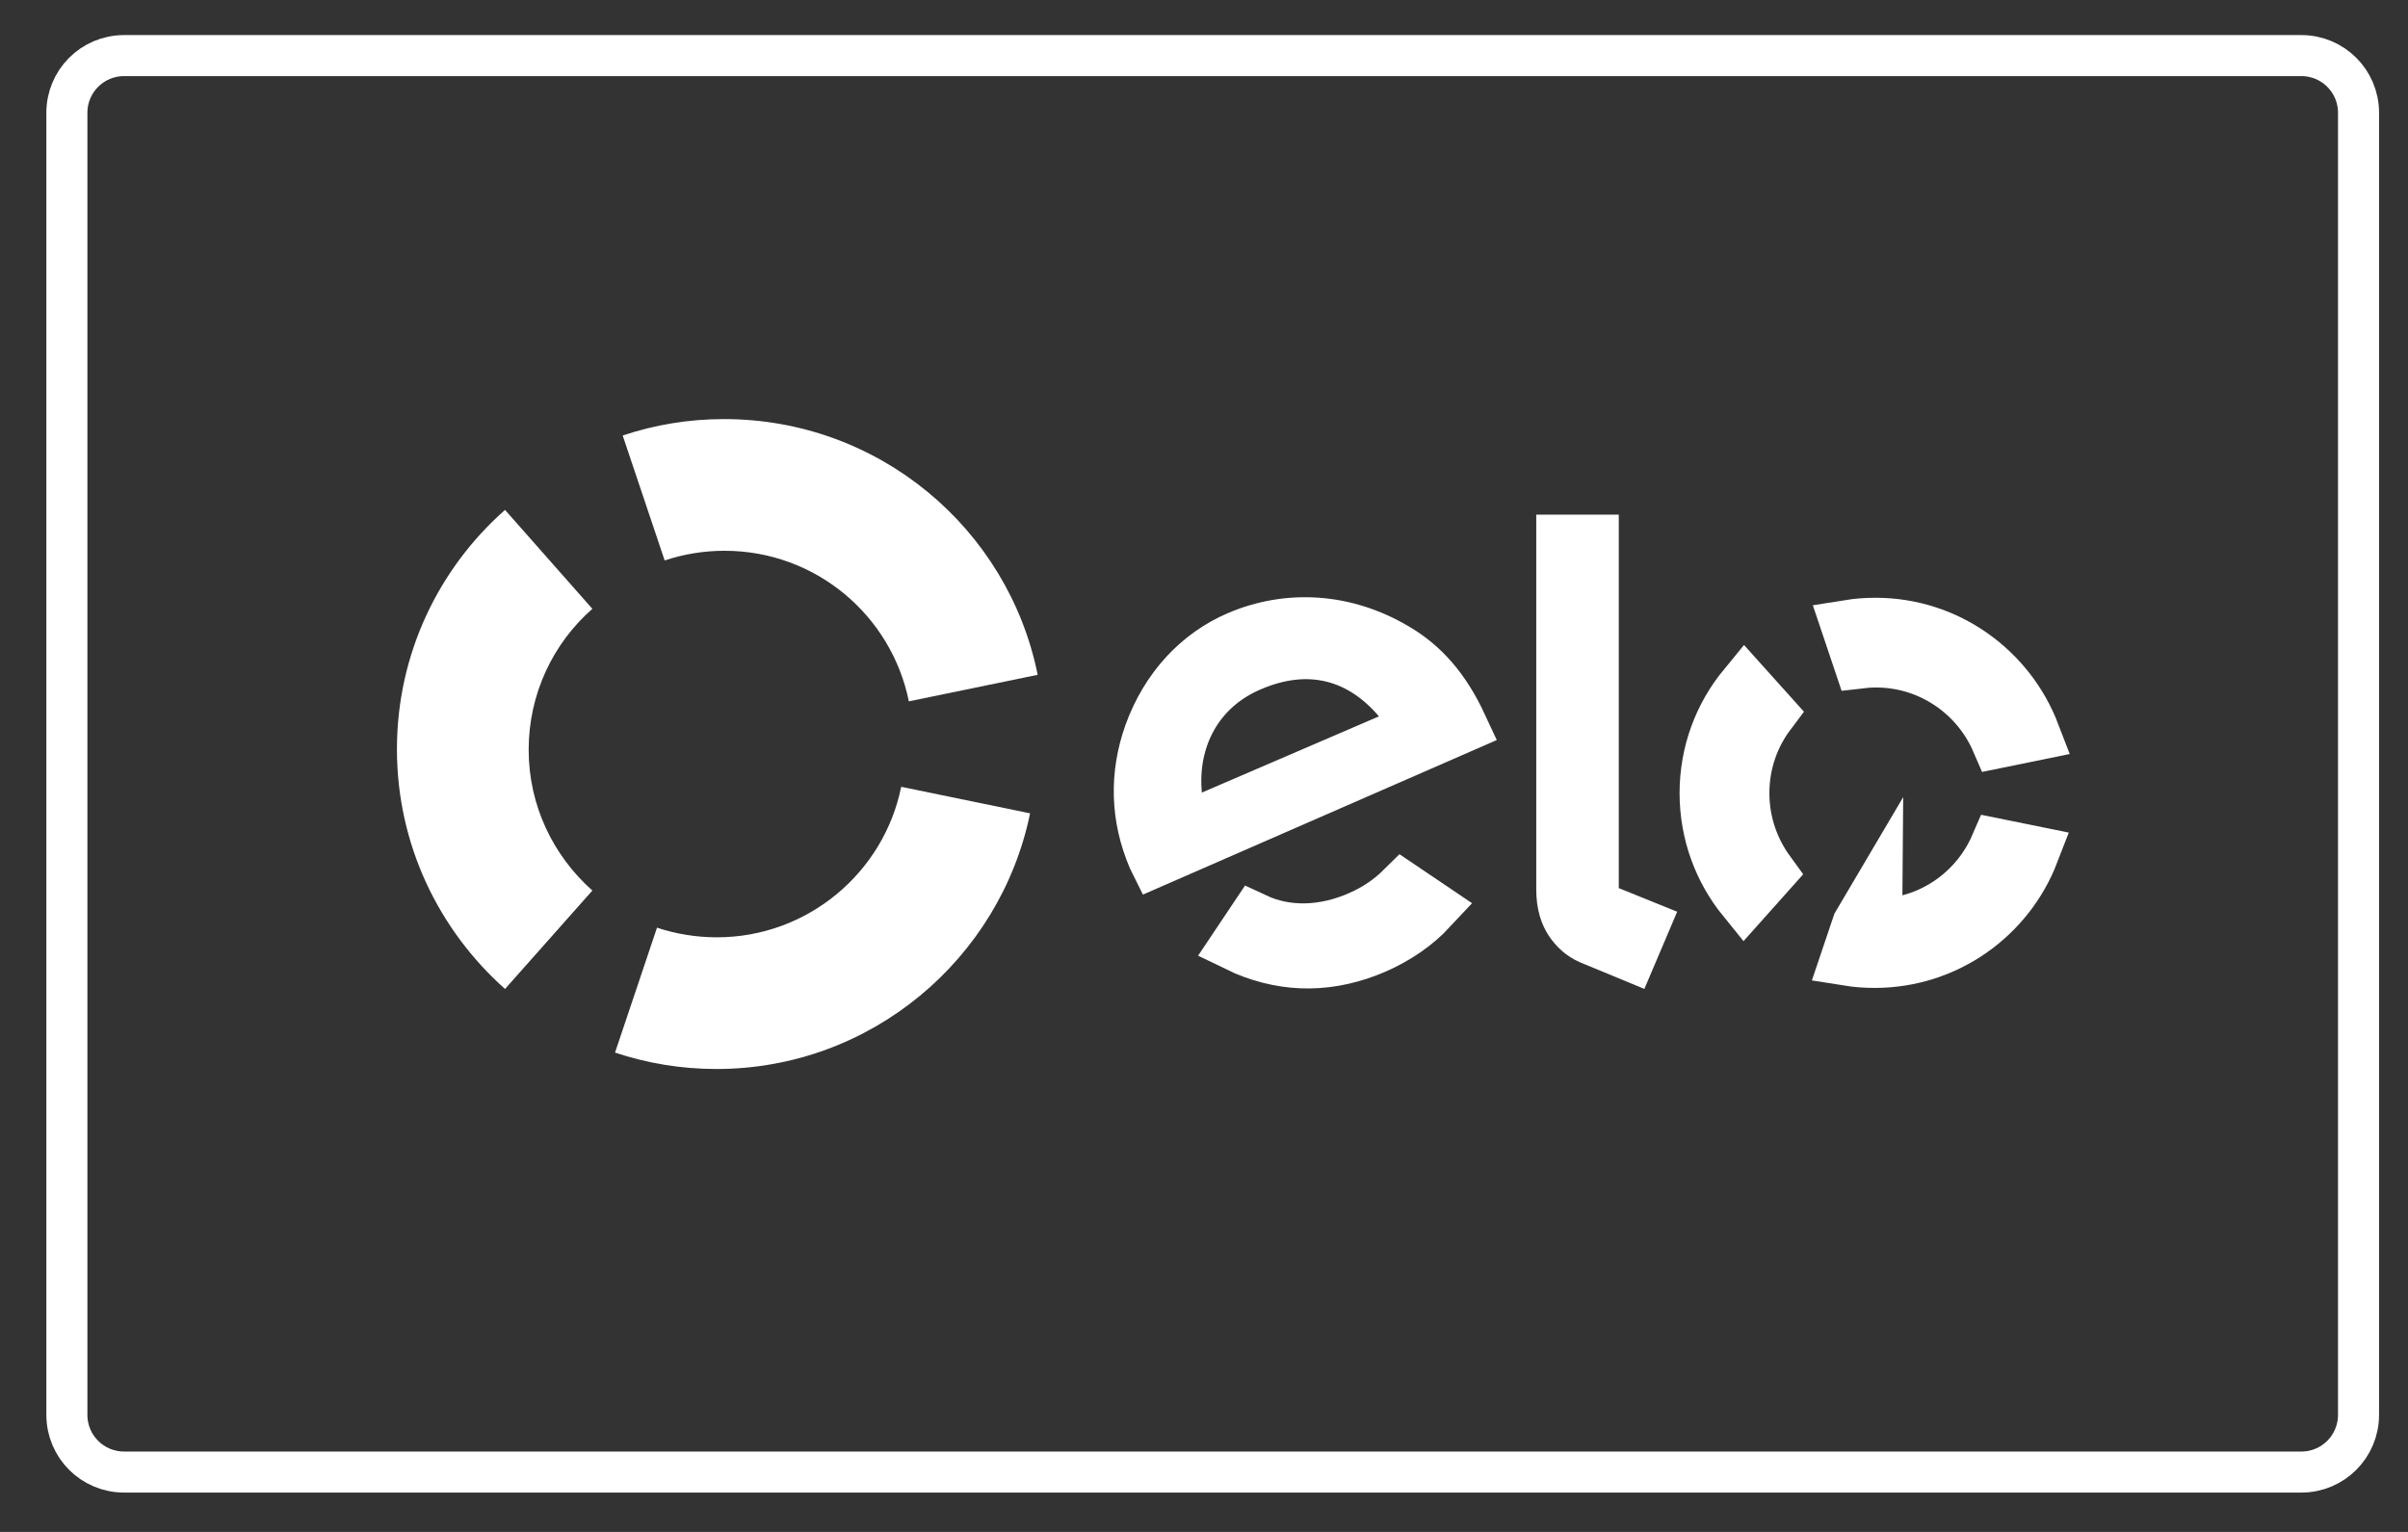
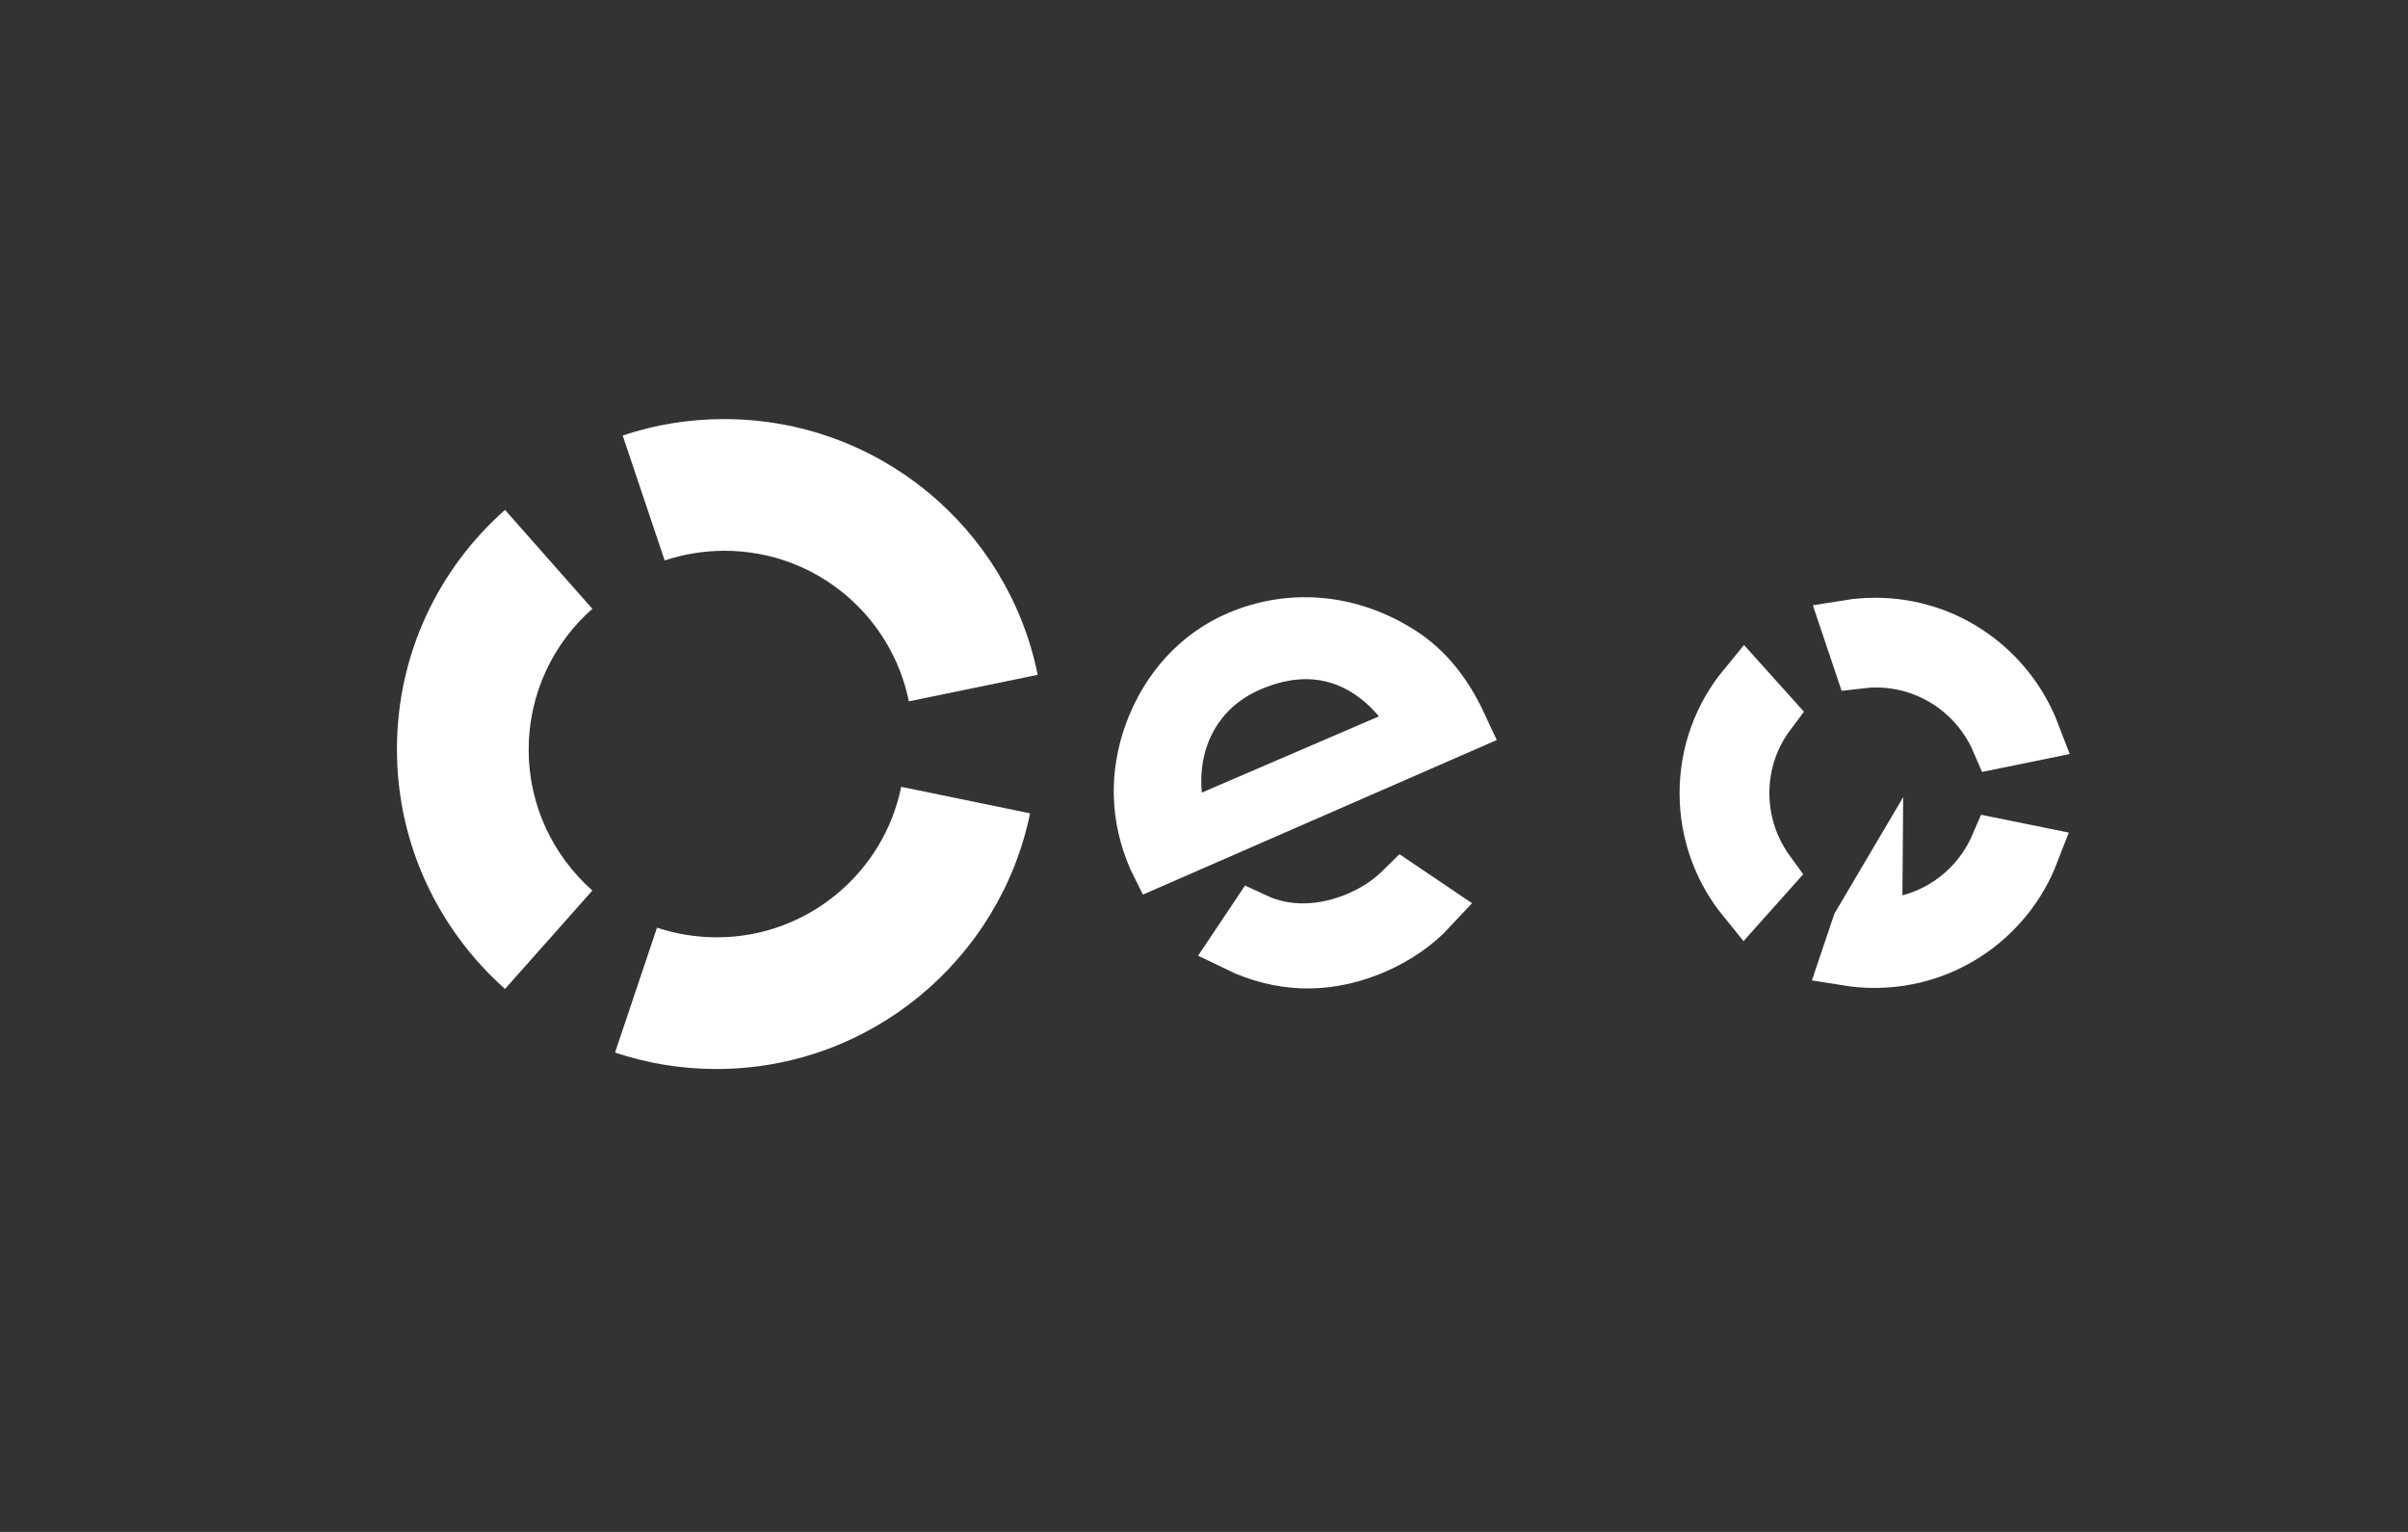
<svg xmlns="http://www.w3.org/2000/svg" width="44" height="28" viewBox="0 0 44 28" fill="none">
  <rect x="0" y="0" width="44" height="28" fill="#333333" stroke="none" />
  <path d="M12.145 10.244C12.489 10.129 12.859 10.067 13.239 10.067C14.905 10.067 16.289 11.249 16.607 12.819L18.961 12.334C18.423 9.662 16.06 7.66 13.23 7.66C12.577 7.66 11.96 7.766 11.378 7.96L12.145 10.244Z" fill="white" />
-   <path d="M43.096 25.86C43.096 26.436 42.632 26.906 42.05 26.906H2.268C1.692 26.906 1.222 26.442 1.222 25.86V2.061C1.222 1.486 1.686 1.016 2.268 1.016H42.05C42.626 1.016 43.096 1.48 43.096 2.061V25.86Z" stroke="white" stroke-width="0.75" />
  <path d="M9.228 18.076L10.824 16.277C10.11 15.643 9.66 14.726 9.66 13.703C9.66 12.68 10.11 11.754 10.824 11.128L9.228 9.32C8.02 10.387 7.253 11.948 7.253 13.694C7.253 15.44 8.02 17 9.228 18.076Z" fill="white" />
  <path d="M16.467 14.381C16.15 15.95 14.757 17.132 13.099 17.132C12.72 17.132 12.349 17.07 12.005 16.956L11.238 19.239C11.82 19.433 12.446 19.539 13.09 19.539C15.912 19.539 18.275 17.529 18.822 14.866L16.467 14.381Z" fill="white" />
  <path d="M22.626 17.27L22.927 16.82C23.504 17.089 24.186 17.075 24.86 16.779L24.861 16.778C25.155 16.648 25.416 16.471 25.632 16.257L26.134 16.596C25.867 16.883 25.529 17.12 25.12 17.3C24.323 17.644 23.54 17.656 22.763 17.332C22.717 17.313 22.671 17.292 22.626 17.27ZM21.109 15.681L21.109 15.681L21.106 15.674C20.787 14.929 20.771 14.16 21.038 13.413C21.338 12.589 21.907 11.978 22.633 11.666C23.558 11.272 24.581 11.345 25.48 11.875L25.48 11.875L25.483 11.877C25.986 12.169 26.371 12.605 26.681 13.273L21.119 15.703C21.115 15.695 21.112 15.688 21.109 15.681ZM21.463 14.534L21.527 15.217L22.158 14.946L25.394 13.553L26.016 13.285L25.577 12.769C25.248 12.383 24.843 12.094 24.359 11.974C23.873 11.854 23.36 11.916 22.84 12.14C21.853 12.56 21.365 13.501 21.463 14.534Z" fill="white" stroke="white" />
-   <path d="M29.079 16.232V16.569L29.391 16.696L29.987 16.937L29.78 17.424L29.069 17.13C28.914 17.062 28.808 16.96 28.717 16.828C28.64 16.709 28.571 16.533 28.571 16.259V9.907H29.079V16.232Z" fill="white" stroke="white" />
  <path d="M31.884 12.556L32.316 13.037C32.011 13.443 31.831 13.948 31.831 14.496C31.831 15.047 32.013 15.545 32.307 15.948L31.876 16.431C31.448 15.904 31.19 15.232 31.19 14.496C31.19 13.758 31.45 13.084 31.884 12.556Z" fill="white" stroke="white" />
  <path d="M33.77 17.52L33.976 16.909L34.261 16.426L34.257 16.926C34.258 16.926 34.258 16.926 34.259 16.926C35.262 16.934 36.124 16.326 36.497 15.463L37.122 15.59C36.678 16.739 35.562 17.557 34.253 17.557C34.087 17.557 33.926 17.545 33.77 17.52Z" fill="white" stroke="white" />
  <path d="M37.141 13.41L36.515 13.538C36.142 12.674 35.28 12.066 34.28 12.066C34.182 12.066 34.087 12.071 33.995 12.082L33.787 11.463C33.943 11.438 34.104 11.426 34.271 11.426C35.579 11.426 36.697 12.251 37.141 13.41Z" fill="white" stroke="white" />
</svg>